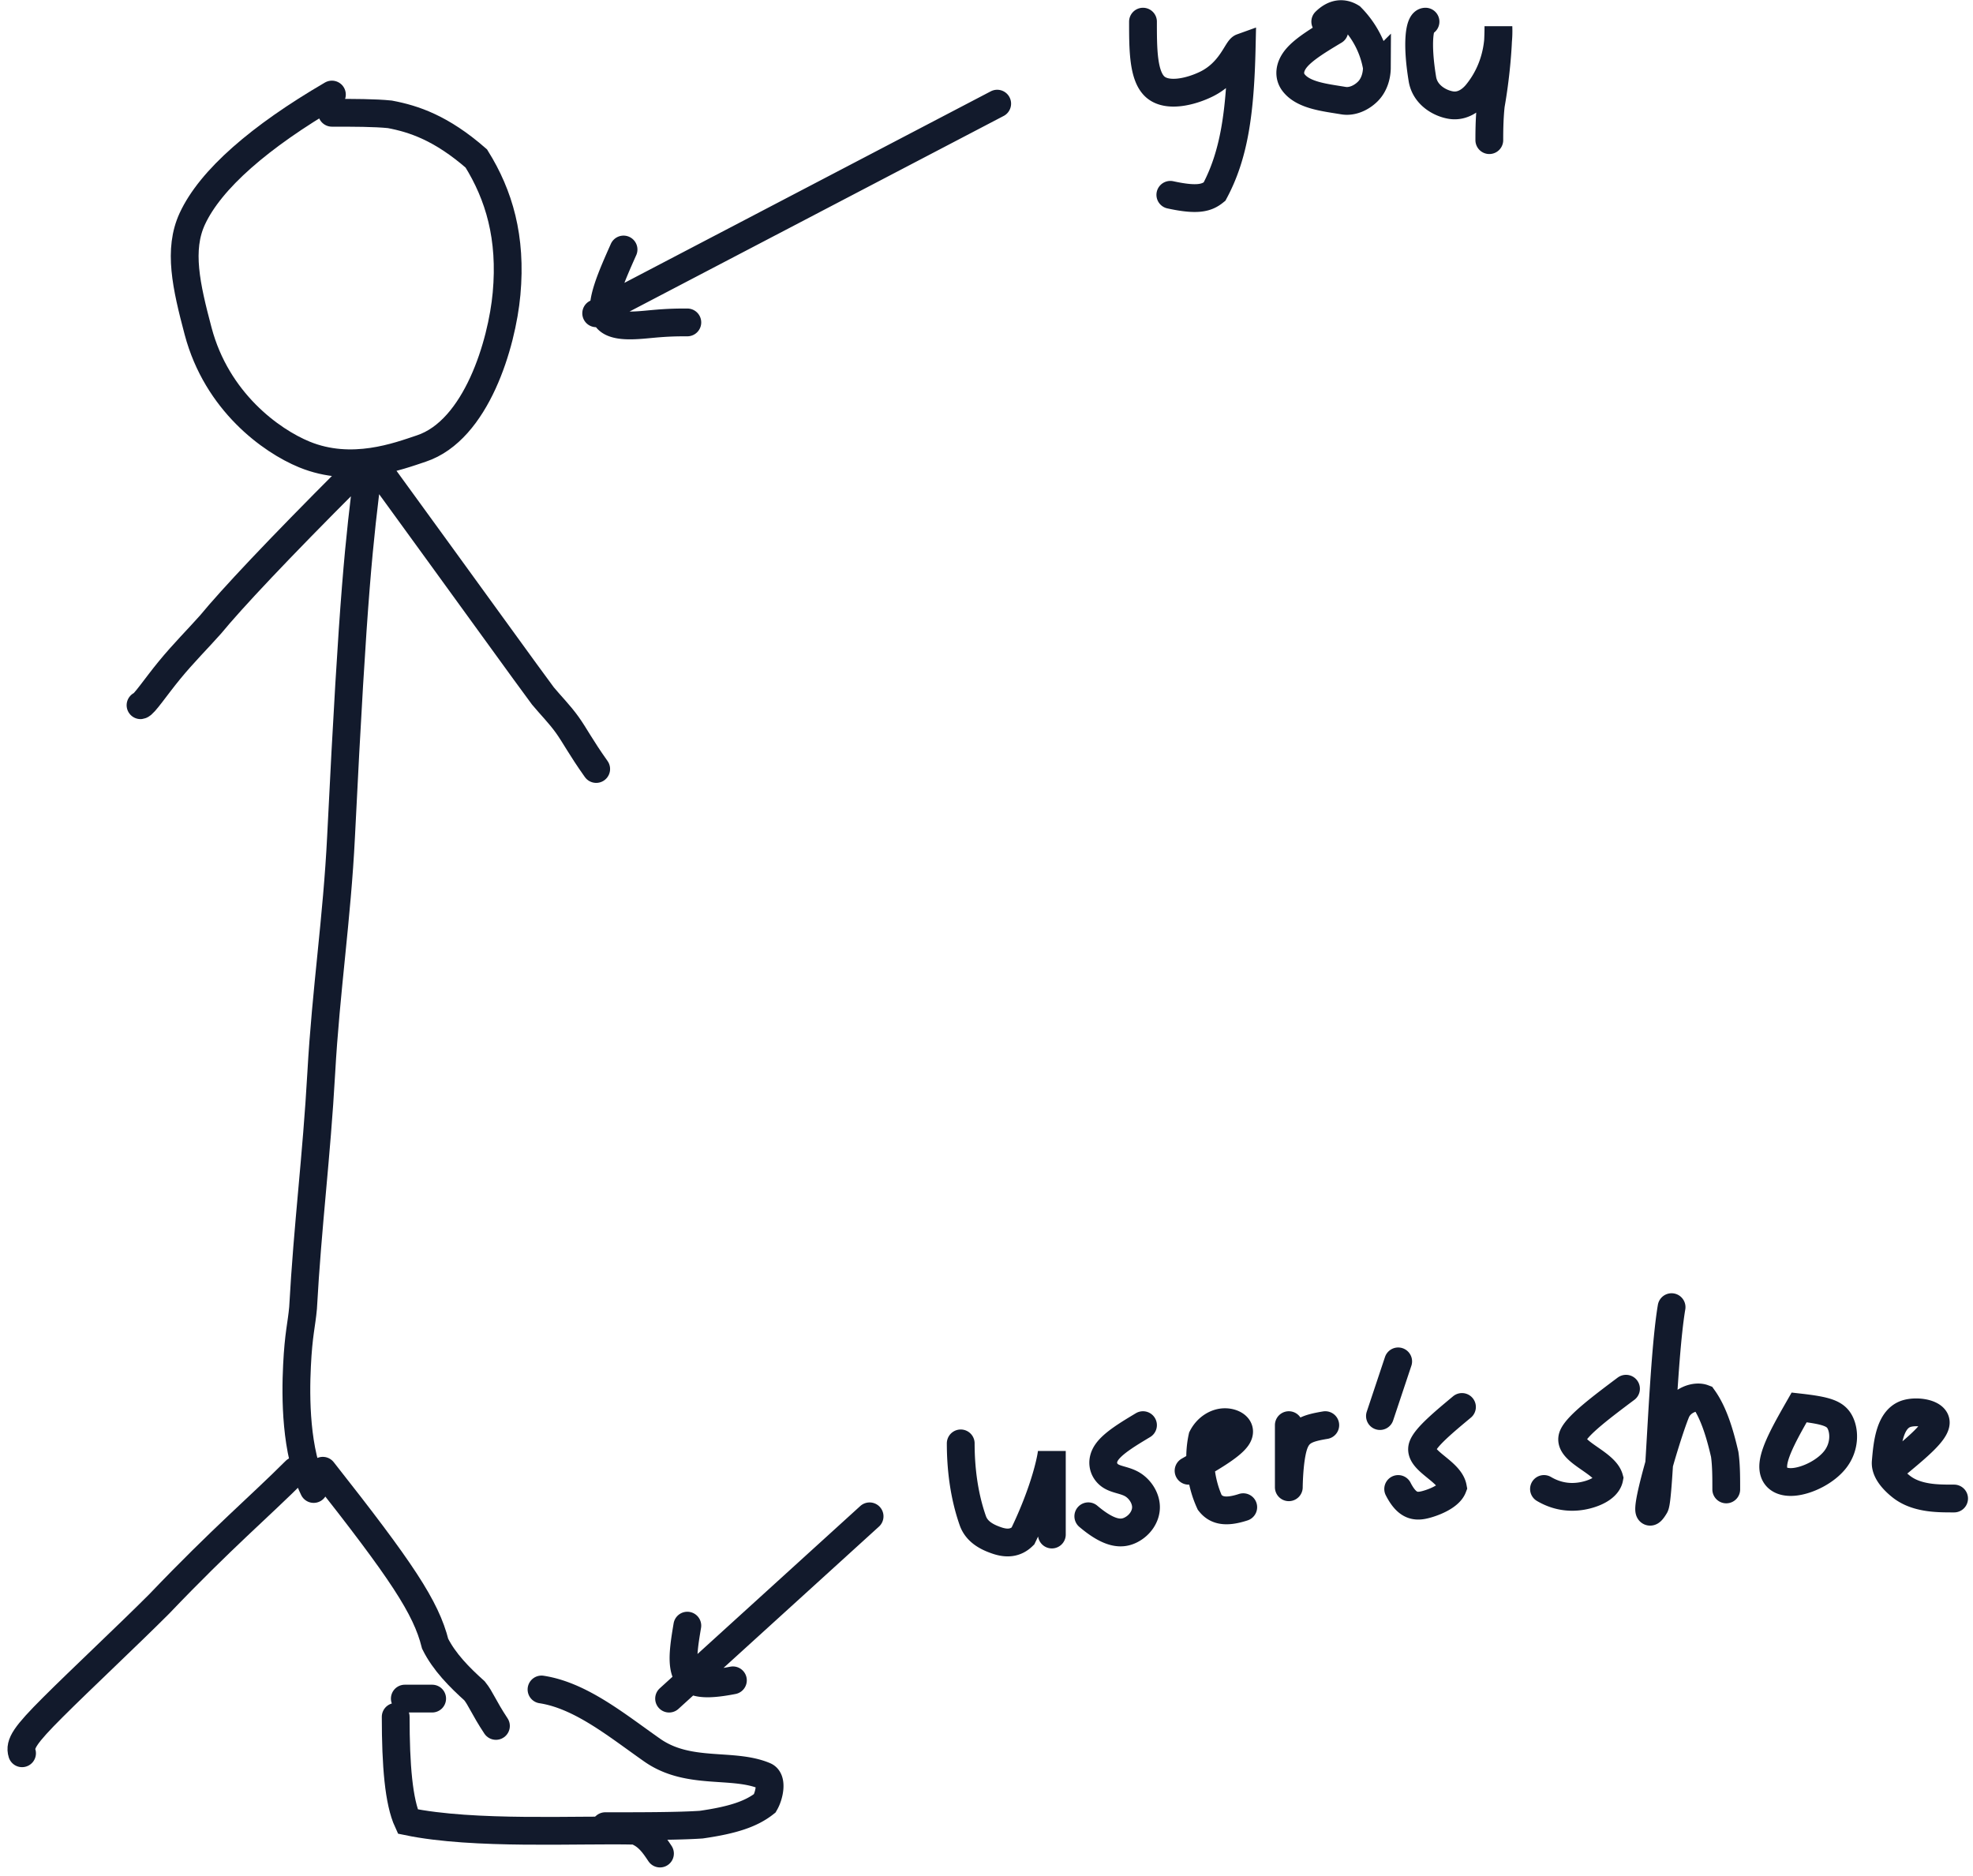
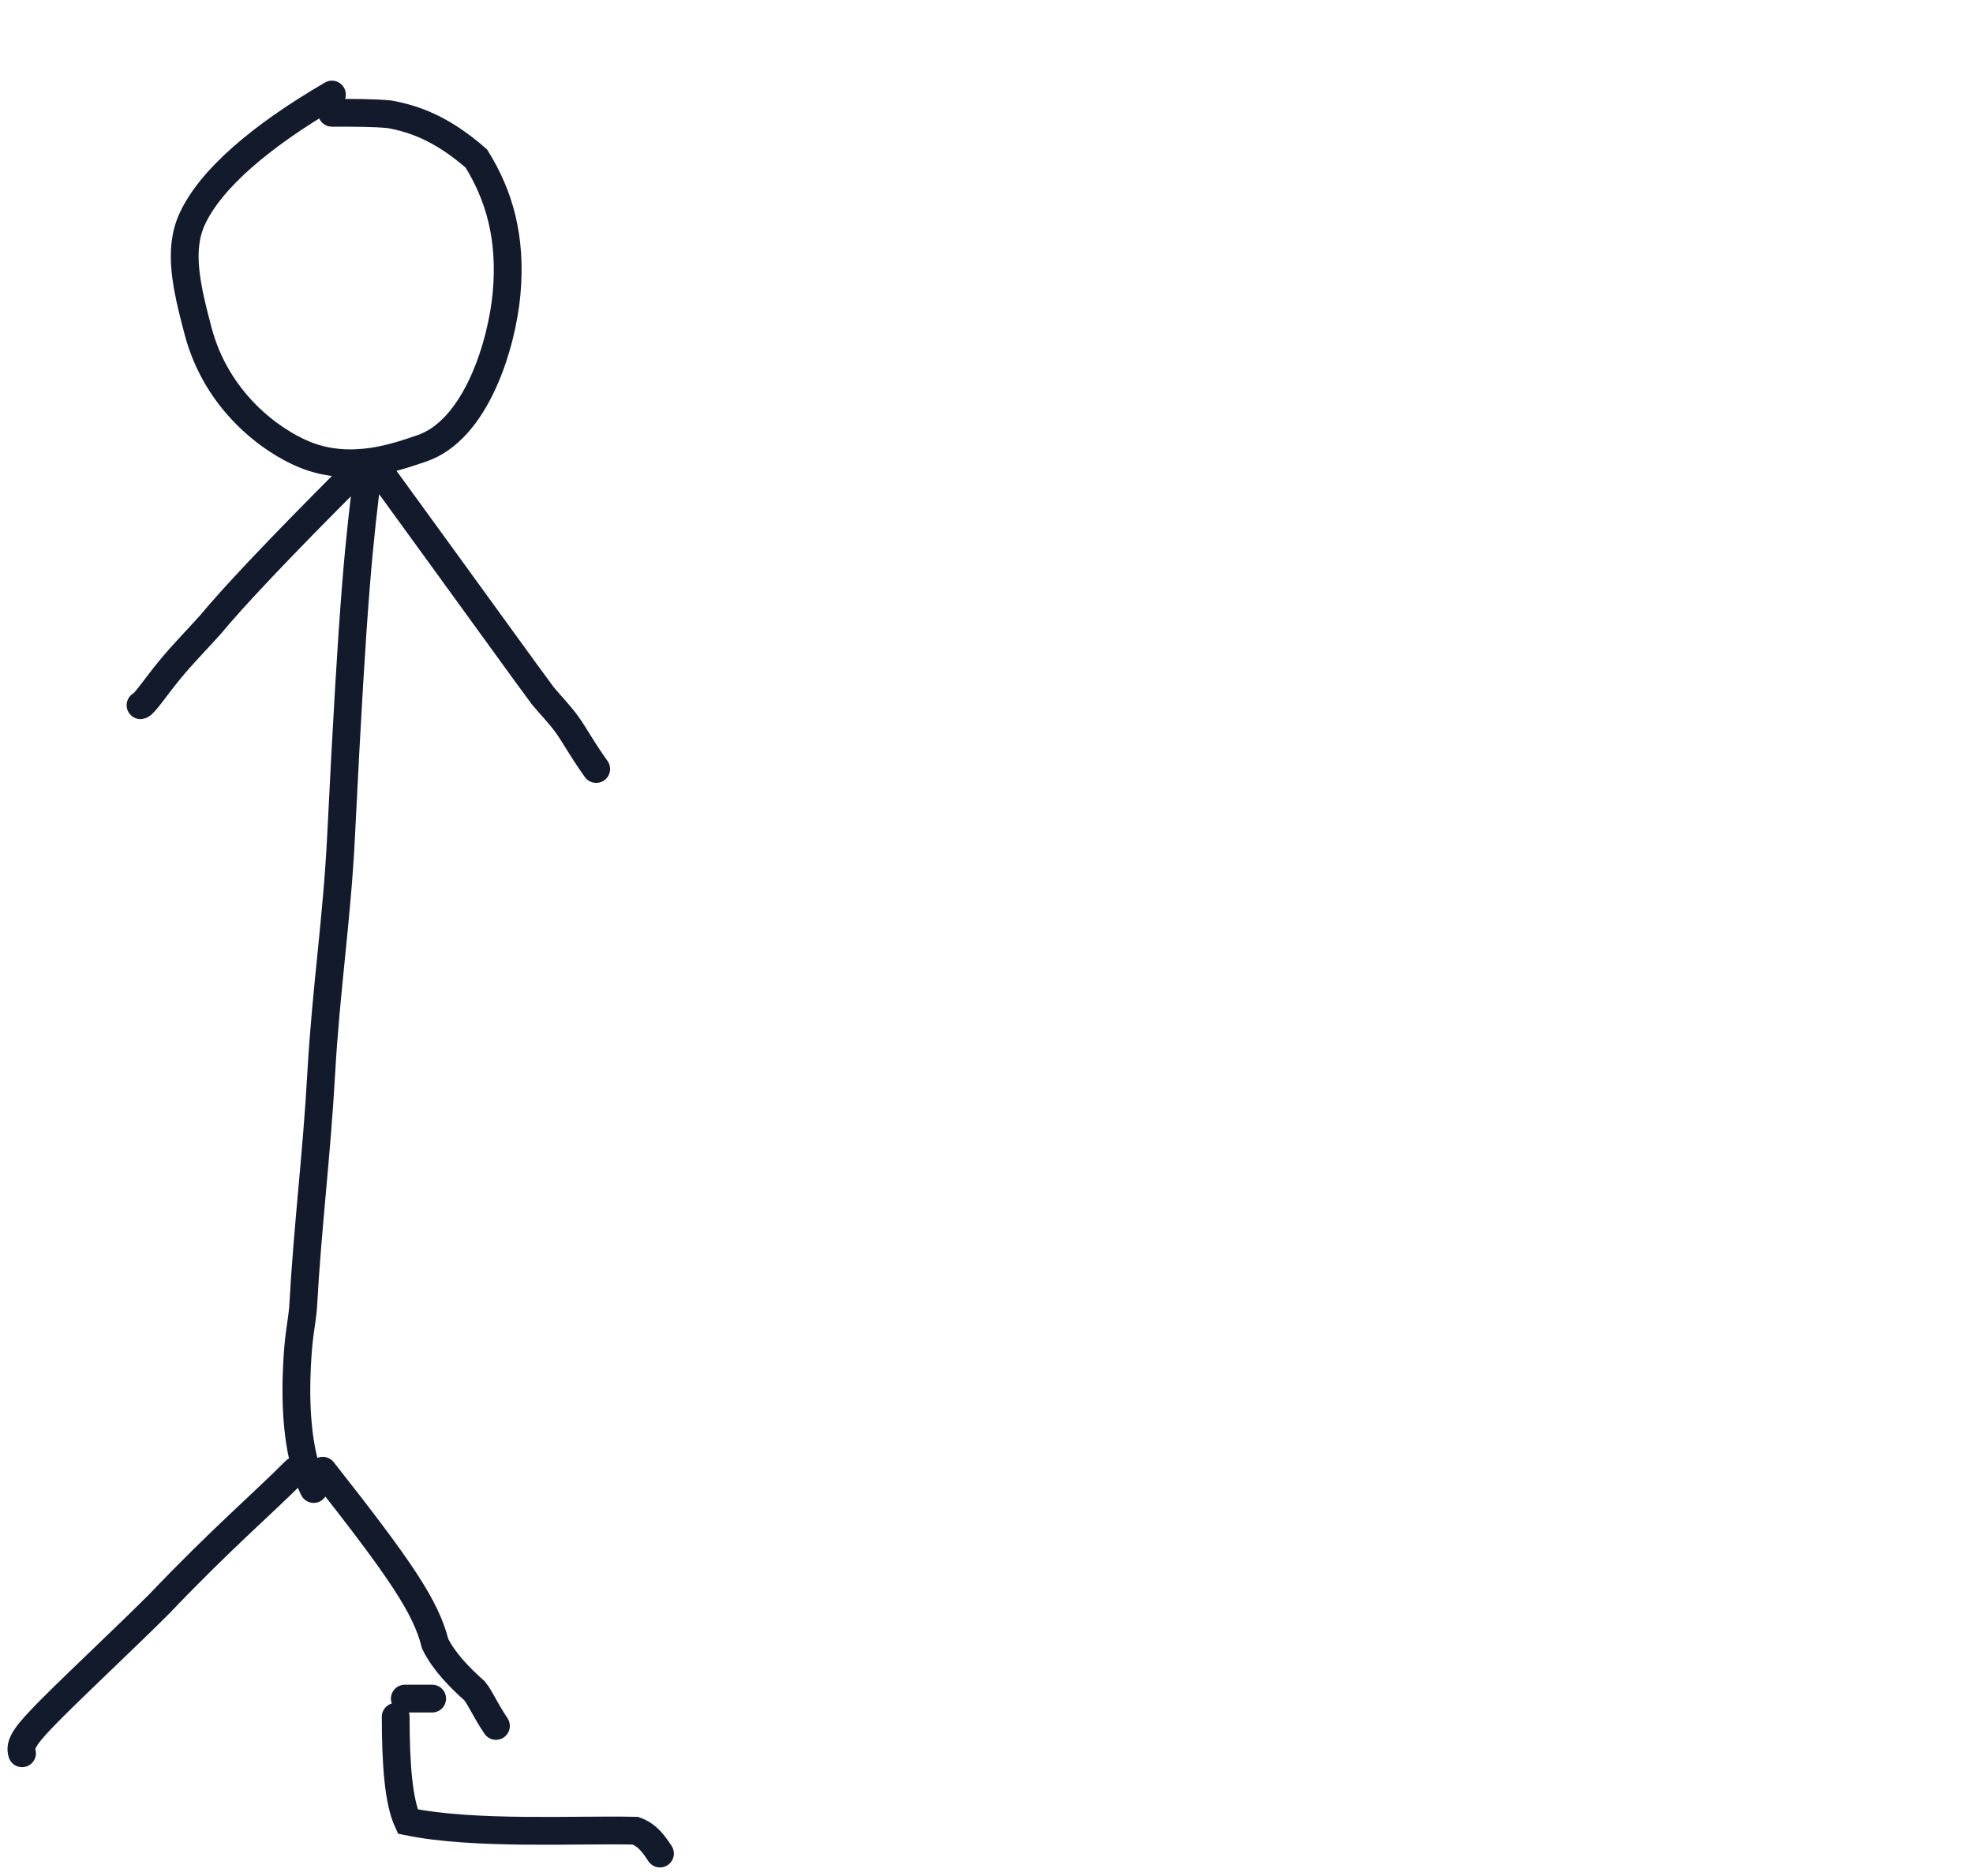
<svg xmlns="http://www.w3.org/2000/svg" width="142" height="135" fill="none">
  <path stroke="#121A2C" stroke-linecap="round" stroke-width="2" d="M23.888 6.805c-5.195 3.03-8.737 6.106-10.049 8.943-1.026 2.22-.446 4.818.42 8.084 1.346 5.077 5.247 7.89 7.641 8.874 3.43 1.41 6.789.118 8.425-.426 3.966-1.32 5.802-7.53 6.133-11.14.371-4.047-.541-7.107-2.177-9.734-2.516-2.194-4.484-2.85-6.225-3.178-1.092-.111-2.607-.111-4.168-.111M26.511 33.7c-.656 5.24-1.088 8.723-1.964 26.494-.29 5.884-1.092 11.075-1.423 16.992-.345 6.147-.981 10.927-1.312 16.945-.109 1.217-.325 1.866-.436 4.149-.112 2.282-.112 6.178 1.2 8.881M25.2 34.356c-5.195 5.194-8.52 8.736-10.046 10.59-.875.986-1.957 2.068-2.948 3.275s-1.856 2.506-2.092 2.532M27.167 33.7c6.927 9.523 10.928 15.078 11.908 16.387.548.66 1.197 1.308 1.748 2.076.551.767.984 1.633 2.086 3.181M21.264 105.848c-2.617 2.617-5.234 4.801-9.812 9.592-2.178 2.181-5.641 5.428-7.641 7.425s-2.434 2.647-2.224 3.316M23.232 105.848c5.68 7.208 7.425 9.825 8.087 12.452.65 1.309 1.745 2.41 2.837 3.391.443.548.66 1.197 1.538 2.522M28.479 123.559c0 3.489.216 6.113.87 7.533 4.784.993 12.235.56 16.387.662.885.325 1.318.974 1.764 1.643M29.135 122.246h1.968" />
-   <path stroke="#121A2C" stroke-linecap="round" stroke-width="2" d="M38.974 121.59c2.833.433 5.457 2.61 7.969 4.368 2.626 1.838 5.791.879 8.094 1.856.588.25.334 1.411.01 1.965-.975.771-2.293 1.21-4.575 1.538-1.634.111-4.231.111-6.907.111M42.909 22.547 71.769 7.46M44.877 17.957c-.866 1.948-1.732 3.896-1.312 4.791s2.151.68 3.368.568 1.866-.112 2.535-.112M82.263 1.559c0 1.948 0 3.896.866 4.683s2.597.354 3.706-.194c1.75-.864 2.204-2.515 2.532-2.633-.105 4.696-.545 7.746-1.958 10.38-.548.442-1.197.659-3.178.226M96.037 2.214c-1.082.649-2.164 1.298-2.722 1.957-.557.66-.557 1.309-.233 1.752.696.948 2.293 1.098 3.601 1.318.65.11 1.309-.213 1.752-.65.442-.435.659-1.085.662-1.744a6.76 6.76 0 0 0-1.85-3.61c-.547-.335-1.197-.335-1.866.32M102.596 1.559c-.433 0-.656 1.515-.223 4.135.194 1.171 1.299 1.755 2.07 1.873s1.42-.315 1.862-.863c1.726-2.134 1.538-4.483 1.538-4.817 0 1.613-.216 3.817-.544 5.67-.111.987-.111 2.07-.111 2.528M48.156 122.247l14.43-13.118M49.468 116.996c-.217 1.299-.433 2.597-.112 3.375.322.777 1.188.993 3.392.561M69.145 103.879c0 1.731.217 3.706.87 5.562.294.838 1.085 1.207 1.744 1.43.66.223 1.308.223 1.86-.318 1.646-3.388 2.085-5.789 2.085-6.13v6.015M82.263 102.566c-1.082.65-2.164 1.299-2.614 1.958s-.232 1.309.204 1.643 1.085.335 1.636.66c.551.324.984.974.99 1.633s-.426 1.308-1.082 1.643-1.521.334-3.07-.978M85.543 105.848c1.515-.866 3.03-1.732 3.486-2.394s-.194-1.096-.853-1.102-1.308.426-1.643 1.082c-.334 1.522-.118 3.279.535 4.699.436.555 1.085.771 2.41.338M92.758 102.566v4.47c0 .141 0-1.807.324-2.918.325-1.112.974-1.329 2.3-1.552M100.629 97.977l-1.312 3.935M105.22 101.258c-1.299 1.082-2.598 2.164-2.834 2.83-.362 1.022 1.955 1.755 2.178 2.955-.21.551-1.076.984-1.846 1.207-.771.223-1.42.223-2.089-1.089M117.026 99.945c-1.731 1.299-3.463 2.598-3.814 3.375-.508 1.124 2.279 1.866 2.611 3.066-.102.551-.751.984-1.627 1.207s-1.958.223-3.073-.433M120.306 94.074c-.656 3.89-.873 13.768-1.201 14.319-1.282 2.155.761-4.907 1.522-6.763.359-.875 1.41-1.207 1.965-.997.77 1.076 1.21 2.617 1.538 4.034.111.767.111 1.633.111 2.525M127.636 105.316c.121-.997.987-2.512 1.852-4.027 1.981.223 2.631.44 2.955 1.105.325.666.325 1.748-.344 2.624s-1.968 1.525-2.952 1.627c-.983.101-1.633-.332-1.511-1.329ZM136.703 105.223c1.299-1.082 2.598-2.165 2.617-2.83.02-.666-1.279-.883-2.056-.669-1.269.348-1.433 2.18-1.545 3.489-.056.665.538 1.309 1.086 1.751.548.443 1.197.659 1.856.771s1.309.111 1.978.111" />
</svg>